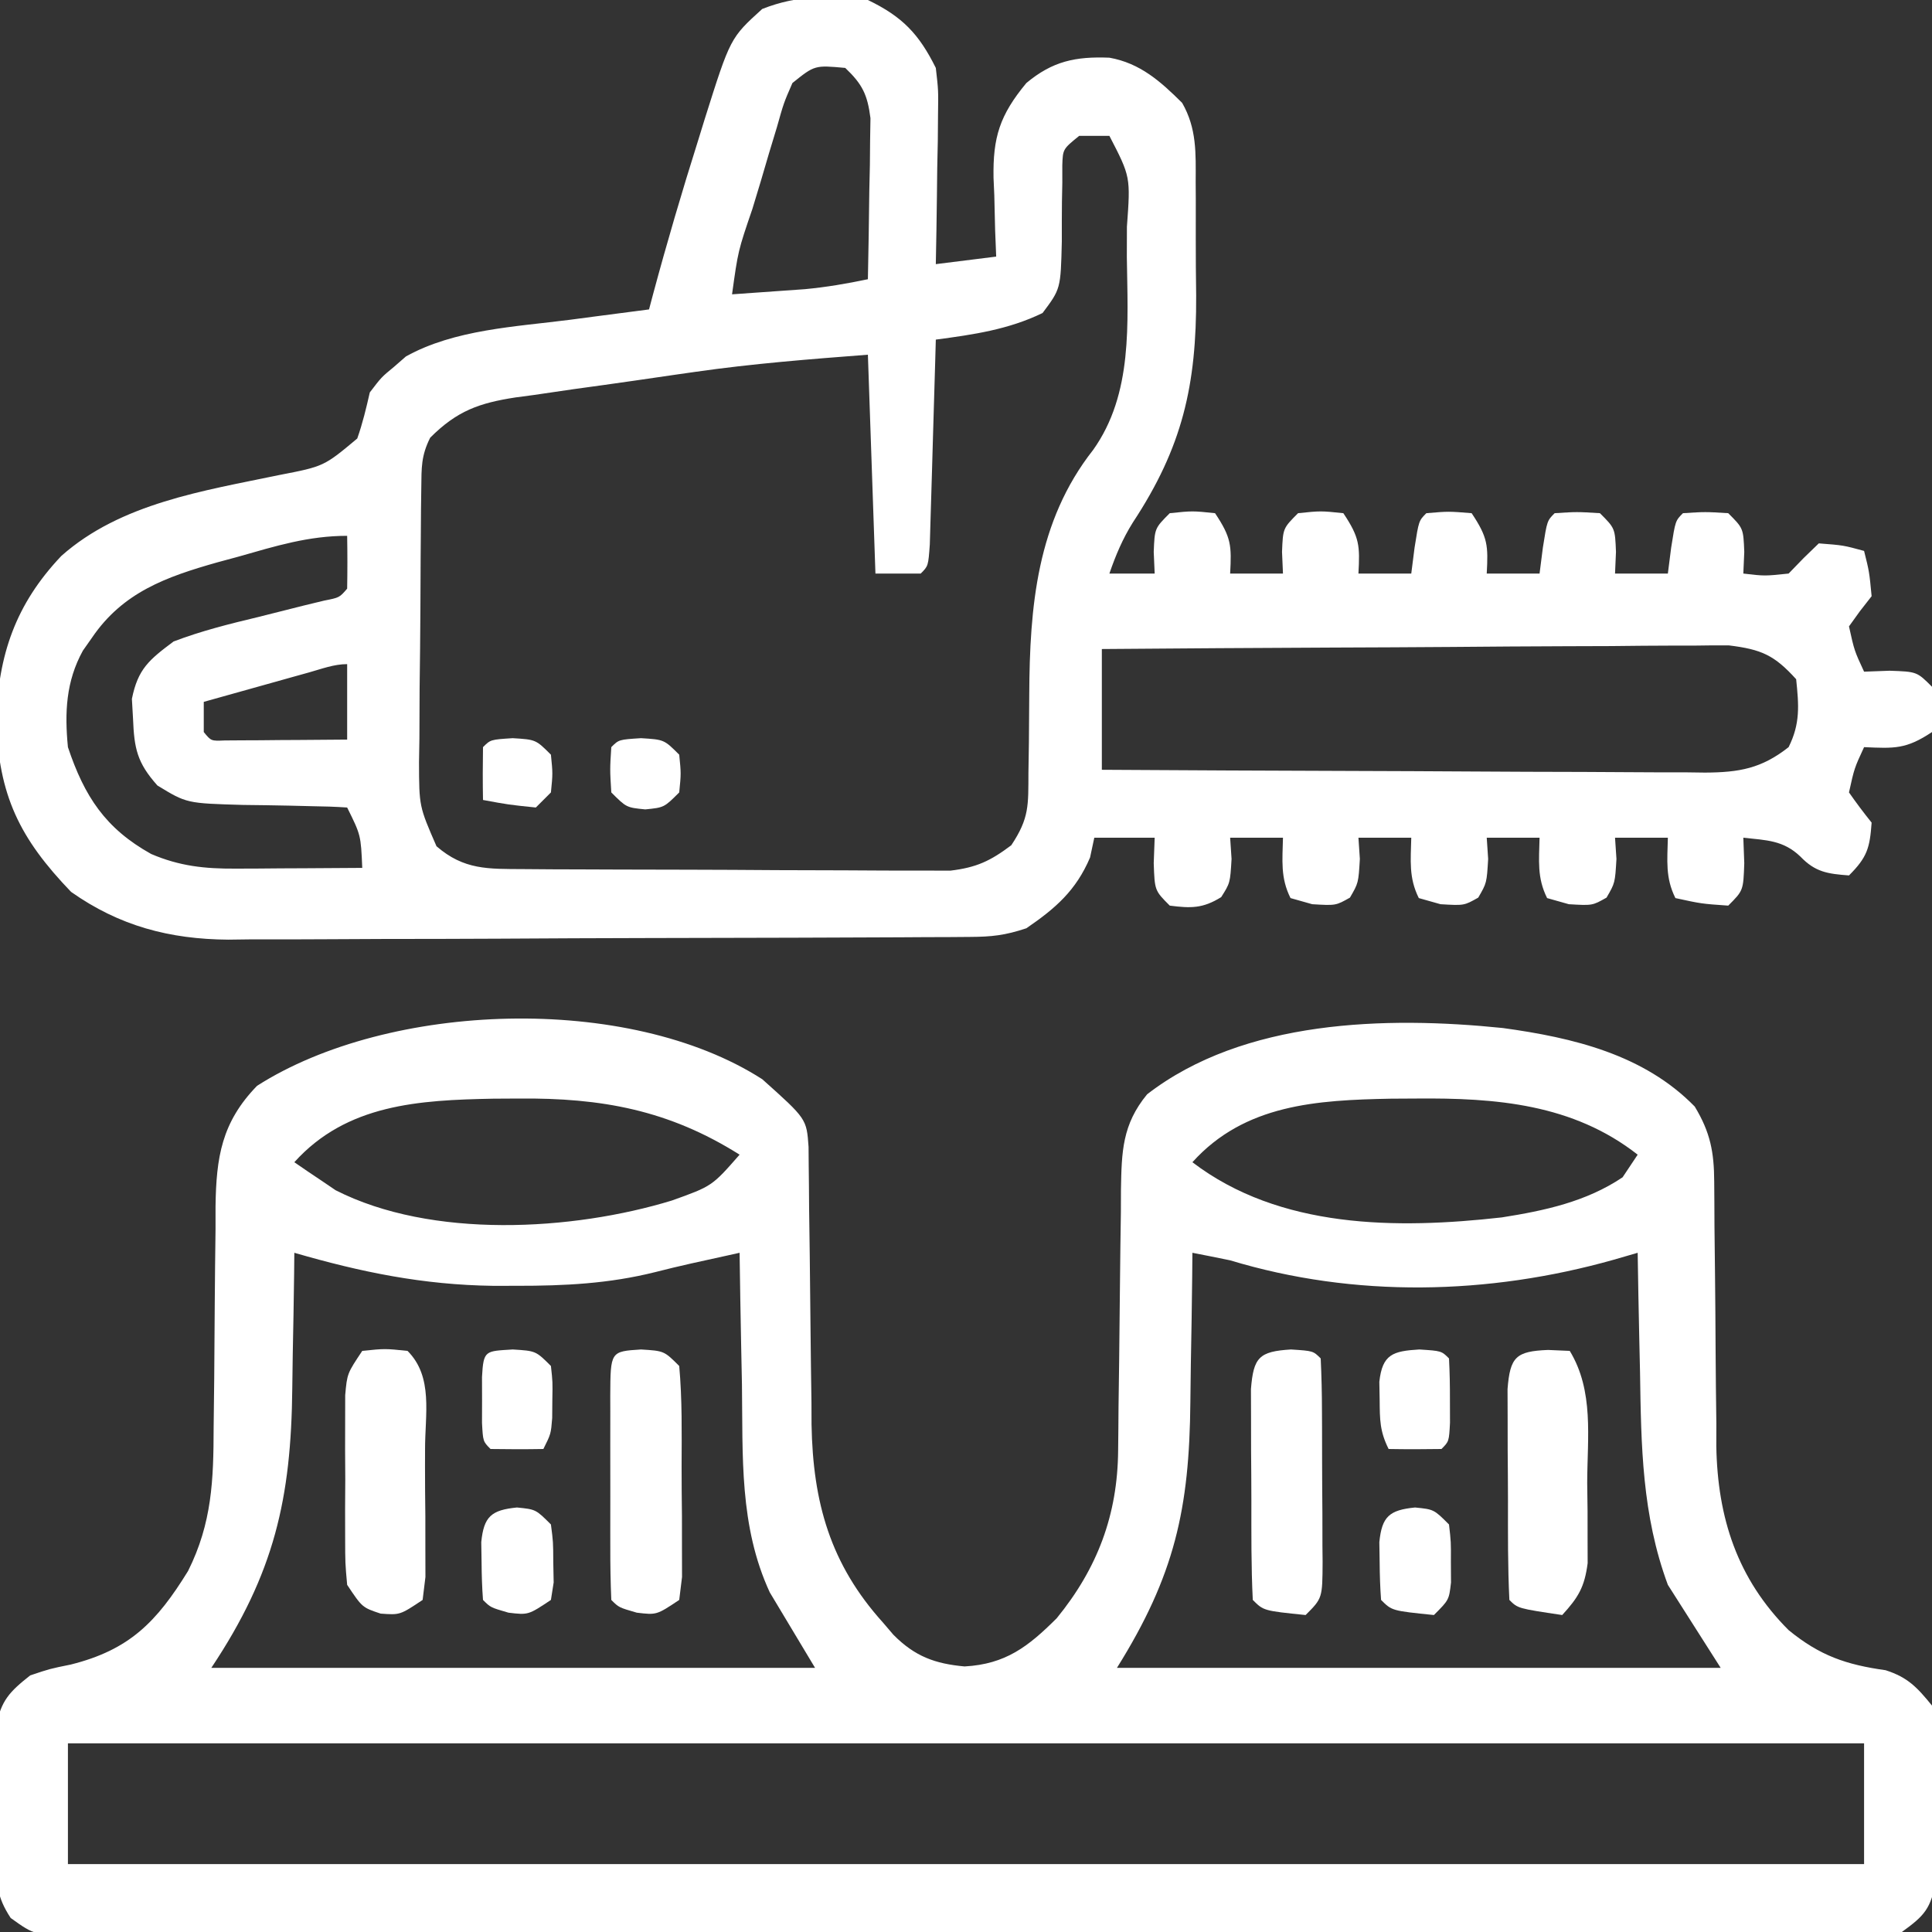
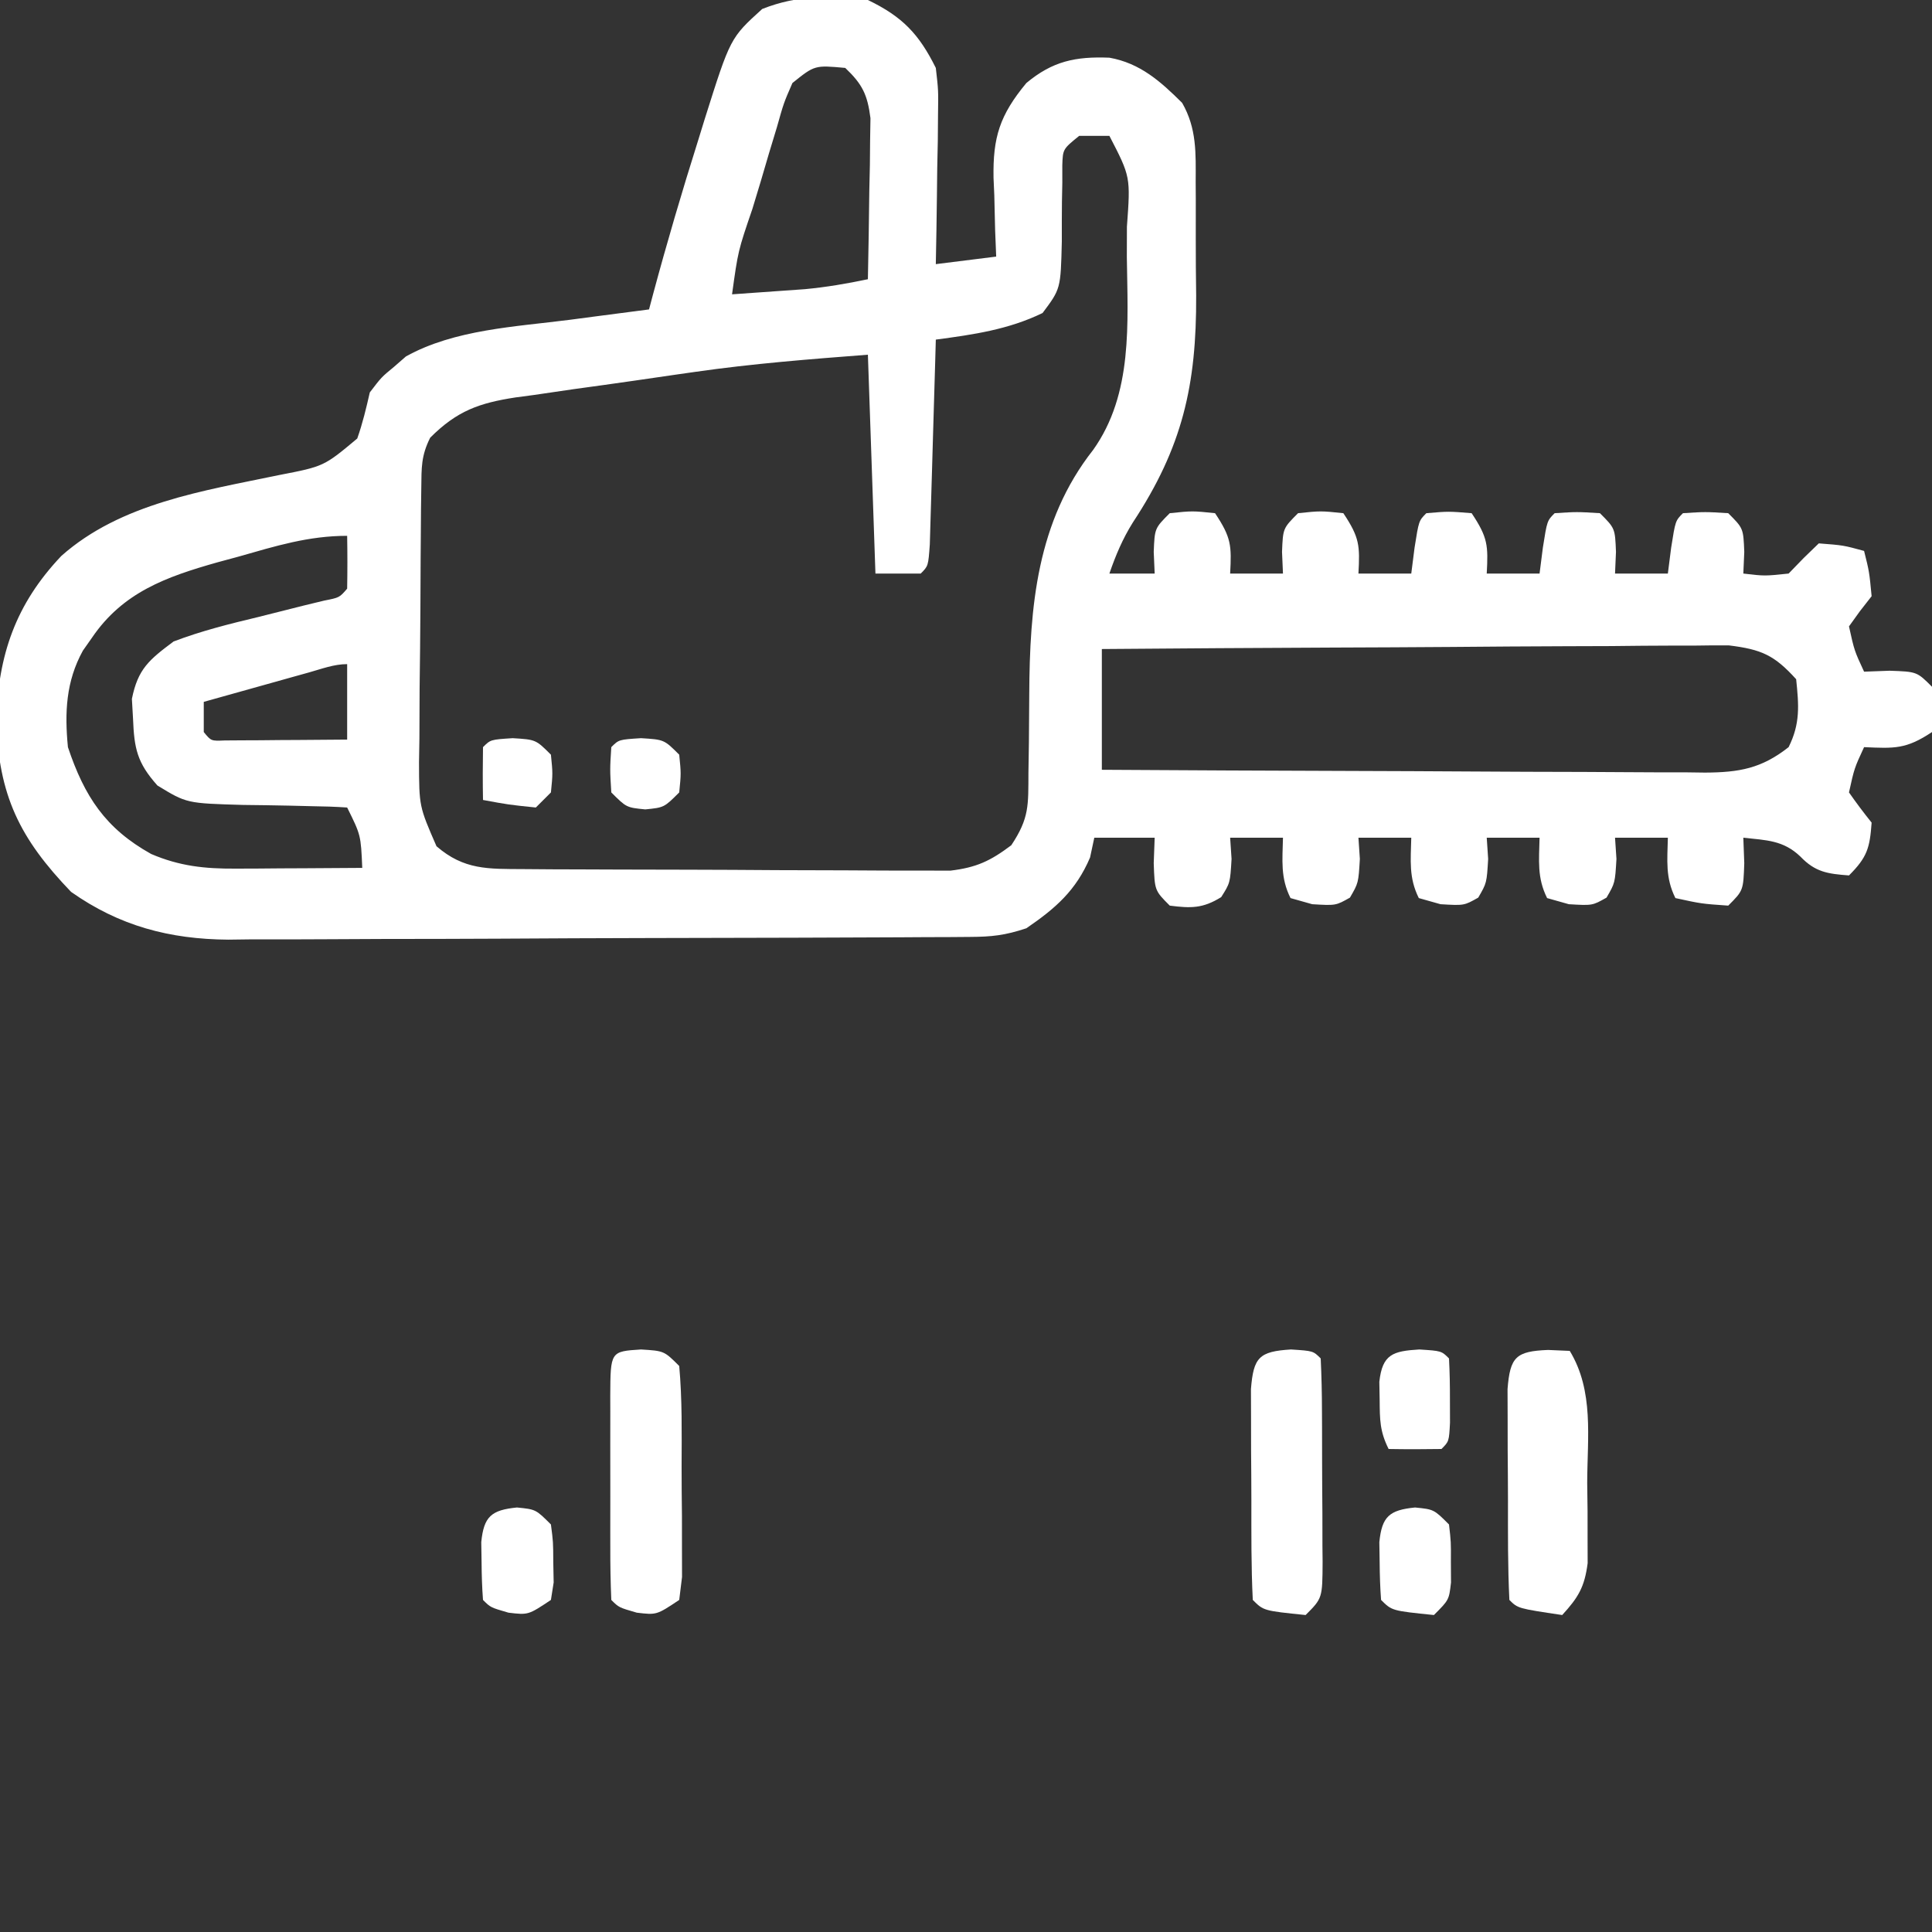
<svg xmlns="http://www.w3.org/2000/svg" width="256" height="256">
  <rect width="100%" height="100%" fill="#333333" stroke="none" />
-   <path d="M0 0 C5.877 5.252 5.877 5.252 6.138 8.958 C6.145 9.758 6.151 10.558 6.158 11.383 C6.168 12.291 6.178 13.2 6.189 14.136 C6.196 15.122 6.203 16.109 6.211 17.125 C6.239 19.215 6.268 21.305 6.297 23.395 C6.338 26.688 6.375 29.981 6.401 33.275 C6.429 36.454 6.475 39.633 6.523 42.812 C6.527 43.783 6.53 44.753 6.533 45.752 C6.717 56.081 9.012 64.256 16 72 C16.452 72.53 16.905 73.06 17.371 73.605 C20.221 76.488 22.896 77.455 26.812 77.812 C32.252 77.509 35.238 75.193 39.02 71.426 C44.424 64.806 47.089 57.717 47.158 49.197 C47.168 48.273 47.178 47.348 47.189 46.396 C47.196 45.409 47.203 44.423 47.211 43.406 C47.239 41.303 47.268 39.201 47.297 37.098 C47.338 33.793 47.375 30.488 47.401 27.183 C47.429 23.986 47.475 20.79 47.523 17.594 C47.527 16.607 47.53 15.621 47.533 14.604 C47.623 9.62 47.694 6.014 51 2 C63.806 -7.899 82.672 -8.367 98.128 -6.782 C107.444 -5.503 116.828 -3.273 123.562 3.625 C125.633 7.046 126.125 9.669 126.142 13.588 C126.152 14.981 126.152 14.981 126.163 16.402 C126.167 17.405 126.171 18.408 126.176 19.441 C126.199 21.574 126.223 23.706 126.248 25.838 C126.283 29.193 126.312 32.547 126.326 35.903 C126.342 39.145 126.382 42.387 126.426 45.629 C126.423 47.112 126.423 47.112 126.42 48.626 C126.585 58.134 129.208 66.208 136 73 C140.161 76.404 143.644 77.582 148.852 78.312 C151.81 79.259 153.042 80.599 155 83 C155.518 85.777 155.518 85.777 155.531 88.938 C155.536 90.08 155.542 91.222 155.547 92.398 C155.531 93.587 155.516 94.775 155.5 96 C155.515 97.189 155.531 98.377 155.547 99.602 C155.542 100.744 155.537 101.886 155.531 103.062 C155.527 104.105 155.522 105.148 155.518 106.223 C154.833 109.896 154.044 110.811 151 113 C147.716 113.605 144.463 113.539 141.131 113.508 C140.118 113.514 139.104 113.52 138.06 113.527 C134.654 113.543 131.249 113.53 127.844 113.518 C125.406 113.523 122.969 113.53 120.531 113.539 C114.592 113.555 108.653 113.553 102.714 113.541 C97.888 113.532 93.061 113.531 88.235 113.535 C87.549 113.536 86.862 113.536 86.155 113.537 C84.76 113.538 83.365 113.54 81.97 113.541 C68.888 113.552 55.806 113.539 42.723 113.518 C31.495 113.5 20.267 113.503 9.039 113.521 C-3.996 113.543 -17.031 113.551 -30.066 113.539 C-31.456 113.538 -32.845 113.537 -34.235 113.535 C-34.919 113.535 -35.603 113.534 -36.307 113.533 C-41.128 113.53 -45.95 113.536 -50.771 113.545 C-57.258 113.558 -63.746 113.549 -70.233 113.526 C-72.618 113.52 -75.003 113.522 -77.388 113.531 C-80.636 113.542 -83.883 113.528 -87.131 113.508 C-88.081 113.517 -89.032 113.526 -90.011 113.535 C-96.362 113.459 -96.362 113.459 -99.584 111.142 C-101.449 108.321 -101.517 106.432 -101.531 103.062 C-101.536 101.92 -101.542 100.778 -101.547 99.602 C-101.531 98.413 -101.516 97.225 -101.5 96 C-101.515 94.811 -101.531 93.623 -101.547 92.398 C-101.542 91.256 -101.537 90.114 -101.531 88.938 C-101.527 87.895 -101.522 86.852 -101.518 85.777 C-100.873 82.321 -99.724 81.155 -97 79 C-94.414 78.129 -94.414 78.129 -91.625 77.562 C-83.849 75.618 -80.246 71.927 -76.078 65.16 C-72.897 58.787 -72.706 53.112 -72.691 46.125 C-72.666 43.984 -72.641 41.844 -72.615 39.703 C-72.586 36.346 -72.562 32.988 -72.544 29.631 C-72.522 26.379 -72.483 23.127 -72.441 19.875 C-72.441 18.875 -72.441 17.875 -72.441 16.844 C-72.349 10.354 -71.641 5.721 -66.938 0.875 C-49.477 -10.27 -17.795 -11.415 0 0 Z M-62 11 C-60.843 11.806 -59.674 12.594 -58.5 13.375 C-57.85 13.816 -57.201 14.257 -56.531 14.711 C-43.808 21.19 -25.144 20.097 -11.98 16.078 C-6.654 14.173 -6.654 14.173 -3 10 C-12.381 4.086 -21.294 2.458 -32.312 2.562 C-33.411 2.569 -34.51 2.575 -35.641 2.581 C-45.454 2.77 -55.055 3.294 -62 11 Z M57 11 C68.57 19.83 84.068 19.881 98 18.312 C103.667 17.419 109.171 16.239 114 13 C114.66 12.01 115.32 11.02 116 10 C107.423 3.277 97.21 2.462 86.625 2.562 C85.531 2.569 84.437 2.575 83.31 2.581 C73.514 2.77 63.932 3.308 57 11 Z M-62 23 C-62.009 23.932 -62.019 24.863 -62.028 25.823 C-62.073 29.344 -62.135 32.864 -62.208 36.385 C-62.235 37.897 -62.257 39.408 -62.271 40.92 C-62.417 55.556 -64.64 65.461 -73 78 C-46.6 78 -20.2 78 7 78 C5.02 74.7 3.04 71.4 1 68 C-3.061 59.212 -2.559 49.948 -2.688 40.438 C-2.721 38.744 -2.755 37.051 -2.791 35.357 C-2.875 31.238 -2.942 27.119 -3 23 C-3.818 23.182 -3.818 23.182 -4.652 23.367 C-6.249 23.722 -7.846 24.074 -9.443 24.423 C-11.033 24.782 -12.619 25.159 -14.197 25.565 C-20.315 27.094 -26.207 27.383 -32.5 27.375 C-33.543 27.376 -34.586 27.378 -35.66 27.379 C-44.931 27.254 -53.123 25.576 -62 23 Z M57 23 C56.991 24.033 56.981 25.066 56.972 26.13 C56.931 30.013 56.866 33.895 56.792 37.777 C56.764 39.447 56.743 41.118 56.729 42.789 C56.602 56.912 54.661 65.743 47 78 C73.4 78 99.8 78 127 78 C123.535 72.555 123.535 72.555 120 67 C116.565 57.728 116.459 48.573 116.312 38.812 C116.279 37.273 116.245 35.733 116.209 34.193 C116.125 30.462 116.058 26.731 116 23 C114.412 23.461 114.412 23.461 112.792 23.931 C96.244 28.595 78.517 29.004 62 24 C60.335 23.657 58.669 23.322 57 23 Z M-92 88 C-92 93.28 -92 98.56 -92 104 C-13.46 104 65.08 104 146 104 C146 98.72 146 93.44 146 88 C67.46 88 -11.08 88 -92 88 Z " fill="#FFFFFF" transform="translate(101,143)" />
  <path d="M0 0 C4.575 2.206 6.764 4.499 9 9 C9.341 11.954 9.341 11.954 9.293 15.176 C9.283 16.333 9.274 17.49 9.264 18.682 C9.239 19.88 9.213 21.078 9.188 22.312 C9.167 24.139 9.167 24.139 9.146 26.002 C9.111 29.002 9.062 32.001 9 35 C11.64 34.67 14.28 34.34 17 34 C16.954 32.842 16.907 31.685 16.859 30.492 C16.822 28.953 16.785 27.414 16.75 25.875 C16.716 25.114 16.683 24.354 16.648 23.57 C16.556 18.205 17.46 15.269 21 11 C24.463 8.114 27.488 7.465 32.008 7.645 C36.079 8.371 38.789 10.796 41.641 13.632 C43.594 17.035 43.448 20.313 43.434 24.133 C43.439 24.925 43.444 25.717 43.449 26.532 C43.456 28.208 43.455 29.885 43.446 31.561 C43.438 34.096 43.466 36.629 43.498 39.164 C43.55 51.015 41.696 59.241 35.105 69.238 C33.755 71.39 32.825 73.601 32 76 C33.98 76 35.96 76 38 76 C37.959 75.051 37.917 74.103 37.875 73.125 C38 70 38 70 40 68 C43 67.688 43 67.688 46 68 C48.152 71.228 48.201 72.284 48 76 C50.31 76 52.62 76 55 76 C54.959 75.051 54.917 74.103 54.875 73.125 C55 70 55 70 57 68 C60 67.688 60 67.688 63 68 C65.152 71.228 65.201 72.284 65 76 C67.31 76 69.62 76 72 76 C72.144 74.866 72.289 73.731 72.438 72.562 C73 69 73 69 74 68 C76.938 67.75 76.938 67.75 80 68 C82.152 71.228 82.201 72.284 82 76 C84.31 76 86.62 76 89 76 C89.144 74.866 89.289 73.731 89.438 72.562 C90 69 90 69 91 68 C93.938 67.812 93.938 67.812 97 68 C99 70 99 70 99.125 73.125 C99.084 74.074 99.043 75.022 99 76 C101.31 76 103.62 76 106 76 C106.144 74.866 106.289 73.731 106.438 72.562 C107 69 107 69 108 68 C110.938 67.812 110.938 67.812 114 68 C116 70 116 70 116.125 73.125 C116.084 74.074 116.043 75.022 116 76 C118.832 76.334 118.832 76.334 122 76 C122.66 75.319 123.32 74.639 124 73.938 C124.66 73.298 125.32 72.659 126 72 C129.25 72.25 129.25 72.25 132 73 C132.688 75.75 132.688 75.75 133 79 C132.227 79.99 132.227 79.99 131.438 81 C130.963 81.66 130.489 82.32 130 83 C130.712 86.222 130.712 86.222 132 89 C133.114 88.959 134.227 88.918 135.375 88.875 C139 89 139 89 141 91 C141.312 94 141.312 94 141 97 C137.565 99.29 136.015 99.178 132 99 C130.712 101.778 130.712 101.778 130 105 C130.953 106.367 131.954 107.703 133 109 C132.759 112.37 132.412 113.588 130 116 C127.182 115.783 125.551 115.575 123.562 113.5 C121.298 111.326 119.043 111.338 116 111 C116.041 112.114 116.082 113.228 116.125 114.375 C116 118 116 118 114 120 C110.438 119.75 110.438 119.75 107 119 C105.646 116.291 105.935 113.991 106 111 C103.69 111 101.38 111 99 111 C99.062 111.928 99.124 112.856 99.188 113.812 C99 117 99 117 97.875 118.938 C96 120 96 120 92.875 119.812 C91.926 119.544 90.978 119.276 90 119 C88.646 116.291 88.935 113.991 89 111 C86.69 111 84.38 111 82 111 C82.062 111.928 82.124 112.856 82.188 113.812 C82 117 82 117 80.875 118.938 C79 120 79 120 75.875 119.812 C74.926 119.544 73.978 119.276 73 119 C71.646 116.291 71.935 113.991 72 111 C69.69 111 67.38 111 65 111 C65.062 111.928 65.124 112.856 65.188 113.812 C65 117 65 117 63.875 118.938 C62 120 62 120 58.875 119.812 C57.926 119.544 56.977 119.276 56 119 C54.646 116.291 54.935 113.991 55 111 C52.69 111 50.38 111 48 111 C48.062 111.928 48.124 112.856 48.188 113.812 C48 117 48 117 46.812 118.875 C44.382 120.383 42.81 120.36 40 120 C38 118 38 118 37.875 114.375 C37.916 113.261 37.958 112.147 38 111 C35.36 111 32.72 111 30 111 C29.814 111.866 29.629 112.733 29.438 113.625 C27.578 117.991 24.879 120.348 21 123 C18.173 123.942 16.422 124.132 13.493 124.147 C12.569 124.154 11.645 124.161 10.694 124.169 C9.682 124.172 8.671 124.174 7.629 124.177 C6.562 124.184 5.495 124.19 4.395 124.197 C0.856 124.217 -2.683 124.228 -6.223 124.238 C-7.432 124.242 -8.641 124.246 -9.887 124.251 C-16.292 124.272 -22.697 124.286 -29.101 124.295 C-35.706 124.306 -42.311 124.341 -48.916 124.38 C-54.003 124.407 -59.089 124.415 -64.176 124.418 C-66.61 124.423 -69.044 124.435 -71.478 124.453 C-74.893 124.478 -78.307 124.477 -81.723 124.47 C-82.72 124.483 -83.717 124.496 -84.745 124.509 C-92.523 124.452 -99.174 122.699 -105.586 118.176 C-112.396 111.083 -115.182 105.44 -115.5 95.5 C-115.238 86.769 -112.932 80.059 -106.875 73.667 C-99.011 66.675 -87.974 65.026 -78.018 62.947 C-72.079 61.798 -72.079 61.798 -67.662 58.105 C-66.95 56.081 -66.474 54.09 -66 52 C-64.457 49.977 -64.457 49.977 -62.812 48.625 C-62.018 47.933 -62.018 47.933 -61.207 47.227 C-54.77 43.649 -46.684 43.299 -39.5 42.375 C-38.487 42.241 -37.474 42.107 -36.43 41.969 C-33.954 41.642 -31.477 41.319 -29 41 C-28.824 40.338 -28.648 39.676 -28.467 38.994 C-26.628 32.154 -24.633 25.379 -22.5 18.625 C-22.057 17.188 -22.057 17.188 -21.605 15.723 C-18.225 5.017 -18.225 5.017 -14 1.188 C-9.351 -0.653 -4.929 -0.651 0 0 Z M-10 11 C-11.157 13.654 -11.157 13.654 -12.043 16.812 C-12.394 17.97 -12.746 19.128 -13.107 20.32 C-13.464 21.535 -13.82 22.749 -14.188 24 C-14.556 25.214 -14.924 26.429 -15.303 27.68 C-17.205 33.245 -17.205 33.245 -18 39 C-15.937 38.858 -13.875 38.711 -11.812 38.562 C-10.664 38.481 -9.515 38.4 -8.332 38.316 C-5.48 38.046 -2.799 37.586 0 37 C0.087 33.083 0.14 29.167 0.188 25.25 C0.213 24.139 0.238 23.028 0.264 21.883 C0.273 20.813 0.283 19.743 0.293 18.641 C0.309 17.656 0.324 16.672 0.341 15.657 C-0.059 12.536 -0.725 11.164 -3 9 C-7.046 8.63 -7.046 8.63 -10 11 Z M28 18 C25.832 19.759 25.832 19.759 25.76 21.908 C25.761 22.668 25.761 23.428 25.762 24.211 C25.746 25.044 25.729 25.876 25.713 26.734 C25.696 28.487 25.691 30.24 25.697 31.992 C25.547 38.27 25.547 38.27 23.145 41.477 C18.603 43.677 13.974 44.338 9 45 C8.962 46.355 8.962 46.355 8.924 47.738 C8.829 51.08 8.73 54.421 8.628 57.762 C8.584 59.211 8.543 60.659 8.503 62.107 C8.445 64.185 8.381 66.262 8.316 68.34 C8.28 69.591 8.243 70.843 8.205 72.133 C8 75 8 75 7 76 C5.02 76 3.04 76 1 76 C0.67 66.43 0.34 56.86 0 47 C-7.696 47.592 -15.23 48.178 -22.844 49.27 C-23.701 49.392 -24.559 49.514 -25.443 49.64 C-27.227 49.897 -29.012 50.157 -30.796 50.419 C-33.521 50.816 -36.248 51.19 -38.977 51.564 C-40.724 51.819 -42.472 52.075 -44.219 52.332 C-45.027 52.439 -45.835 52.547 -46.668 52.658 C-51.486 53.398 -54.441 54.429 -58 58 C-59.203 60.406 -59.146 61.958 -59.177 64.646 C-59.19 65.61 -59.203 66.575 -59.216 67.569 C-59.223 68.615 -59.231 69.661 -59.238 70.738 C-59.246 71.811 -59.254 72.884 -59.263 73.99 C-59.277 76.263 -59.287 78.537 -59.295 80.811 C-59.312 84.288 -59.356 87.764 -59.4 91.24 C-59.411 93.448 -59.419 95.656 -59.426 97.863 C-59.443 98.903 -59.461 99.943 -59.479 101.014 C-59.462 106.853 -59.462 106.853 -57.161 112.134 C-53.509 115.288 -50.332 115.134 -45.68 115.161 C-44.375 115.171 -43.07 115.18 -41.726 115.19 C-40.299 115.195 -38.872 115.199 -37.445 115.203 C-35.982 115.209 -34.518 115.215 -33.055 115.22 C-29.987 115.231 -26.918 115.237 -23.85 115.24 C-19.924 115.246 -15.998 115.27 -12.071 115.298 C-9.048 115.317 -6.025 115.322 -3.002 115.324 C-1.554 115.327 -0.107 115.335 1.34 115.348 C3.367 115.365 5.394 115.361 7.421 115.356 C9.15 115.362 9.15 115.362 10.913 115.367 C14.384 114.954 16.222 114.09 19 112 C21.41 108.385 21.252 106.682 21.273 102.383 C21.294 101.039 21.315 99.695 21.336 98.352 C21.358 96.254 21.375 94.158 21.381 92.061 C21.437 80.395 22.386 69.104 29.839 59.626 C35.159 52.172 34.421 42.78 34.312 34.062 C34.315 32.723 34.318 31.384 34.322 30.045 C34.807 23.425 34.807 23.425 32 18 C30.68 18 29.36 18 28 18 Z M-83.375 73.75 C-84.308 74.003 -85.242 74.255 -86.203 74.516 C-92.943 76.425 -98.71 78.462 -102.812 84.5 C-103.211 85.067 -103.609 85.634 -104.02 86.219 C-106.267 90.303 -106.444 94.415 -106 99 C-103.813 105.54 -101.023 109.789 -94.965 113.16 C-91.202 114.768 -87.877 115.121 -83.797 115.098 C-82.817 115.094 -81.838 115.091 -80.828 115.088 C-79.812 115.08 -78.797 115.071 -77.75 115.062 C-76.719 115.058 -75.688 115.053 -74.625 115.049 C-72.083 115.037 -69.542 115.021 -67 115 C-67.185 110.658 -67.185 110.658 -69 107 C-70.575 106.891 -72.155 106.844 -73.734 106.824 C-75.185 106.788 -75.185 106.788 -76.664 106.752 C-78.706 106.709 -80.747 106.678 -82.789 106.658 C-90.272 106.445 -90.272 106.445 -94.141 104.082 C-96.844 101.055 -97.22 99.176 -97.375 95.188 C-97.424 94.335 -97.473 93.483 -97.523 92.605 C-96.725 88.631 -95.246 87.429 -92 85 C-88.324 83.596 -84.574 82.664 -80.75 81.75 C-78.744 81.247 -76.739 80.742 -74.734 80.234 C-73.85 80.02 -72.965 79.806 -72.054 79.585 C-70.025 79.187 -70.025 79.187 -69 78 C-68.959 75.667 -68.958 73.333 -69 71 C-74.132 71 -78.466 72.351 -83.375 73.75 Z M31 86 C31 91.28 31 96.56 31 102 C42.127 102.068 53.253 102.123 64.38 102.155 C69.547 102.171 74.713 102.192 79.88 102.226 C84.866 102.259 89.852 102.277 94.838 102.285 C96.74 102.29 98.642 102.301 100.545 102.317 C103.209 102.339 105.873 102.342 108.538 102.341 C109.324 102.351 110.11 102.362 110.92 102.373 C115.454 102.348 118.405 101.835 122 99 C123.564 95.871 123.356 93.444 123 90 C120.109 86.805 118.403 86.05 114.096 85.519 C112.546 85.507 110.996 85.518 109.446 85.546 C108.597 85.545 107.747 85.545 106.872 85.544 C104.075 85.547 101.278 85.578 98.48 85.609 C96.537 85.617 94.594 85.623 92.65 85.627 C87.542 85.642 82.435 85.681 77.327 85.725 C72.112 85.766 66.897 85.785 61.682 85.805 C51.454 85.848 41.227 85.918 31 86 Z M-74.035 89.094 C-74.844 89.319 -75.653 89.545 -76.486 89.777 C-77.336 90.016 -78.187 90.254 -79.062 90.5 C-80.344 90.858 -80.344 90.858 -81.65 91.223 C-83.767 91.814 -85.884 92.406 -88 93 C-88 94.32 -88 95.64 -88 97 C-87.027 98.193 -87.027 98.193 -85.234 98.114 C-84.485 98.108 -83.736 98.103 -82.965 98.098 C-82.156 98.094 -81.347 98.091 -80.514 98.088 C-79.238 98.075 -79.238 98.075 -77.938 98.062 C-77.083 98.058 -76.229 98.053 -75.35 98.049 C-73.233 98.037 -71.117 98.019 -69 98 C-69 94.7 -69 91.4 -69 88 C-70.739 88 -72.368 88.627 -74.035 89.094 Z " fill="#FFFFFF" transform="translate(115,0)" />
-   <path d="M0 0 C3 -0.312 3 -0.312 6 0 C9.448 3.448 8.304 8.439 8.322 13.098 C8.32 13.82 8.318 14.542 8.316 15.286 C8.313 17.492 8.336 19.696 8.361 21.902 C8.364 23.299 8.364 24.697 8.363 26.094 C8.368 28.007 8.368 28.007 8.372 29.959 C8.249 30.963 8.127 31.966 8 33 C5 35 5 35 2.438 34.812 C0 34 0 34 -2 31 C-2.259 28.137 -2.259 28.137 -2.266 24.688 C-2.268 23.447 -2.271 22.207 -2.273 20.93 C-2.266 19.633 -2.258 18.336 -2.25 17 C-2.258 15.703 -2.265 14.406 -2.273 13.07 C-2.271 11.83 -2.268 10.59 -2.266 9.312 C-2.263 8.174 -2.261 7.036 -2.259 5.863 C-2 3 -2 3 0 0 Z " fill="#FFFFFF" transform="translate(48,179)" />
  <path d="M0 0 C0.949 0.041 1.897 0.083 2.875 0.125 C6.109 5.449 5.203 11.596 5.188 17.625 C5.204 18.861 5.22 20.097 5.236 21.371 C5.237 22.558 5.238 23.746 5.238 24.969 C5.241 26.053 5.244 27.138 5.247 28.256 C4.836 31.429 4.008 32.793 1.875 35.125 C-4 34.25 -4 34.25 -5.125 33.125 C-5.343 28.725 -5.311 24.32 -5.31 19.915 C-5.312 17.7 -5.331 15.486 -5.35 13.271 C-5.353 11.87 -5.355 10.468 -5.355 9.066 C-5.36 7.785 -5.364 6.503 -5.368 5.182 C-5.03 0.929 -4.27 0.171 0 0 Z " fill="#FFFFFF" transform="translate(205.125,178.875)" />
  <path d="M0 0 C2.938 0.188 2.938 0.188 3.938 1.188 C4.051 3.54 4.102 5.862 4.105 8.215 C4.109 8.919 4.112 9.623 4.116 10.349 C4.121 11.841 4.123 13.333 4.123 14.825 C4.125 17.112 4.143 19.399 4.162 21.686 C4.165 23.133 4.167 24.58 4.168 26.027 C4.175 26.714 4.182 27.4 4.19 28.108 C4.166 32.959 4.166 32.959 1.938 35.188 C-3.631 34.619 -3.631 34.619 -5.062 33.188 C-5.281 28.788 -5.248 24.382 -5.248 19.977 C-5.25 17.763 -5.268 15.549 -5.287 13.334 C-5.29 11.932 -5.292 10.531 -5.293 9.129 C-5.297 7.847 -5.301 6.565 -5.305 5.244 C-4.971 1.036 -4.22 0.258 0 0 Z " fill="#FFFFFF" transform="translate(171.062,178.812)" />
  <path d="M0 0 C3.062 0.188 3.062 0.188 5.062 2.188 C5.462 6.606 5.392 11.039 5.378 15.473 C5.375 17.679 5.398 19.884 5.424 22.09 C5.426 23.487 5.427 24.884 5.426 26.281 C5.43 28.195 5.43 28.195 5.435 30.146 C5.312 31.15 5.189 32.154 5.062 33.188 C2.062 35.188 2.062 35.188 -0.562 34.875 C-2.938 34.188 -2.938 34.188 -3.938 33.188 C-4.038 30.824 -4.077 28.489 -4.07 26.125 C-4.071 25.419 -4.072 24.712 -4.073 23.984 C-4.074 22.488 -4.072 20.991 -4.068 19.495 C-4.063 17.197 -4.068 14.899 -4.074 12.602 C-4.074 11.151 -4.072 9.701 -4.07 8.25 C-4.072 7.558 -4.074 6.867 -4.076 6.154 C-4.047 0.258 -4.047 0.258 0 0 Z " fill="#FFFFFF" transform="translate(84.938,178.812)" />
-   <path d="M0 0 C2.5 0.25 2.5 0.25 4.5 2.25 C4.766 4.562 4.766 4.562 4.75 7.25 C4.755 8.137 4.76 9.024 4.766 9.938 C4.5 12.25 4.5 12.25 2.5 14.25 C-3.068 13.682 -3.068 13.682 -4.5 12.25 C-4.625 10.608 -4.676 8.959 -4.688 7.312 C-4.702 6.417 -4.716 5.521 -4.73 4.598 C-4.395 1.181 -3.384 0.338 0 0 Z " fill="#FFFFFF" transform="translate(187.5,199.75)" />
+   <path d="M0 0 C2.5 0.25 2.5 0.25 4.5 2.25 C4.766 4.562 4.766 4.562 4.75 7.25 C4.755 8.137 4.76 9.024 4.766 9.938 C4.5 12.25 4.5 12.25 2.5 14.25 C-3.068 13.682 -3.068 13.682 -4.5 12.25 C-4.625 10.608 -4.676 8.959 -4.688 7.312 C-4.702 6.417 -4.716 5.521 -4.73 4.598 C-4.395 1.181 -3.384 0.338 0 0 " fill="#FFFFFF" transform="translate(187.5,199.75)" />
  <path d="M0 0 C2.5 0.25 2.5 0.25 4.5 2.25 C4.801 4.562 4.801 4.562 4.812 7.25 C4.829 8.137 4.846 9.024 4.863 9.938 C4.743 10.701 4.624 11.464 4.5 12.25 C1.5 14.25 1.5 14.25 -1.125 13.938 C-3.5 13.25 -3.5 13.25 -4.5 12.25 C-4.625 10.608 -4.676 8.959 -4.688 7.312 C-4.702 6.417 -4.716 5.521 -4.73 4.598 C-4.395 1.181 -3.384 0.338 0 0 Z " fill="#FFFFFF" transform="translate(68.5,199.75)" />
  <path d="M0 0 C2.938 0.188 2.938 0.188 3.938 1.188 C4.036 3.019 4.067 4.854 4.062 6.688 C4.065 7.688 4.068 8.688 4.07 9.719 C3.938 12.188 3.938 12.188 2.938 13.188 C0.605 13.228 -1.73 13.23 -4.062 13.188 C-5.239 10.834 -5.229 9.307 -5.25 6.688 C-5.264 5.893 -5.278 5.099 -5.293 4.281 C-4.891 0.627 -3.495 0.214 0 0 Z " fill="#FFFFFF" transform="translate(188.062,178.812)" />
-   <path d="M0 0 C3.062 0.188 3.062 0.188 5.062 2.188 C5.293 4.281 5.293 4.281 5.25 6.688 C5.24 7.879 5.24 7.879 5.23 9.094 C5.062 11.188 5.062 11.188 4.062 13.188 C1.73 13.23 -0.605 13.228 -2.938 13.188 C-3.938 12.188 -3.938 12.188 -4.07 9.719 C-4.068 8.718 -4.065 7.718 -4.062 6.688 C-4.065 5.687 -4.068 4.687 -4.07 3.656 C-3.877 0.063 -3.644 0.233 0 0 Z " fill="#FFFFFF" transform="translate(67.938,178.812)" />
  <path d="M0 0 C3.062 0.188 3.062 0.188 5.062 2.188 C5.312 4.688 5.312 4.688 5.062 7.188 C4.402 7.848 3.743 8.508 3.062 9.188 C-0.562 8.812 -0.562 8.812 -3.938 8.188 C-3.98 5.855 -3.978 3.52 -3.938 1.188 C-2.938 0.188 -2.938 0.188 0 0 Z " fill="#FFFFFF" transform="translate(67.938,97.812)" />
  <path d="M0 0 C3.062 0.188 3.062 0.188 5.062 2.188 C5.312 4.688 5.312 4.688 5.062 7.188 C3.062 9.188 3.062 9.188 0.562 9.438 C-1.938 9.188 -1.938 9.188 -3.938 7.188 C-4.125 4.125 -4.125 4.125 -3.938 1.188 C-2.938 0.188 -2.938 0.188 0 0 Z " fill="#FFFFFF" transform="translate(84.938,97.812)" />
</svg>